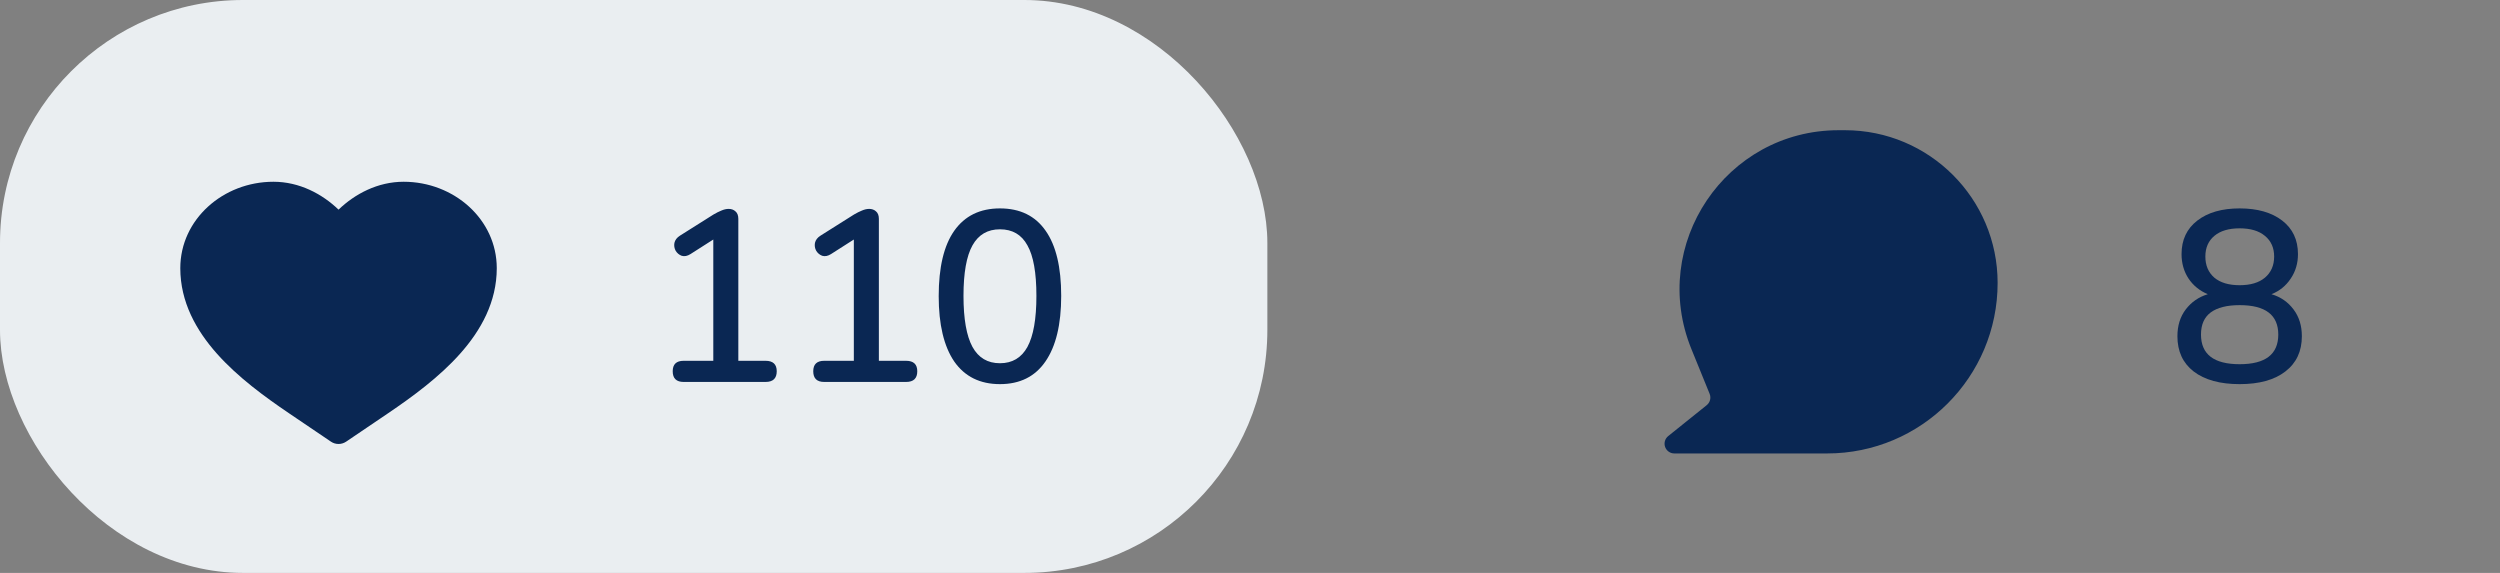
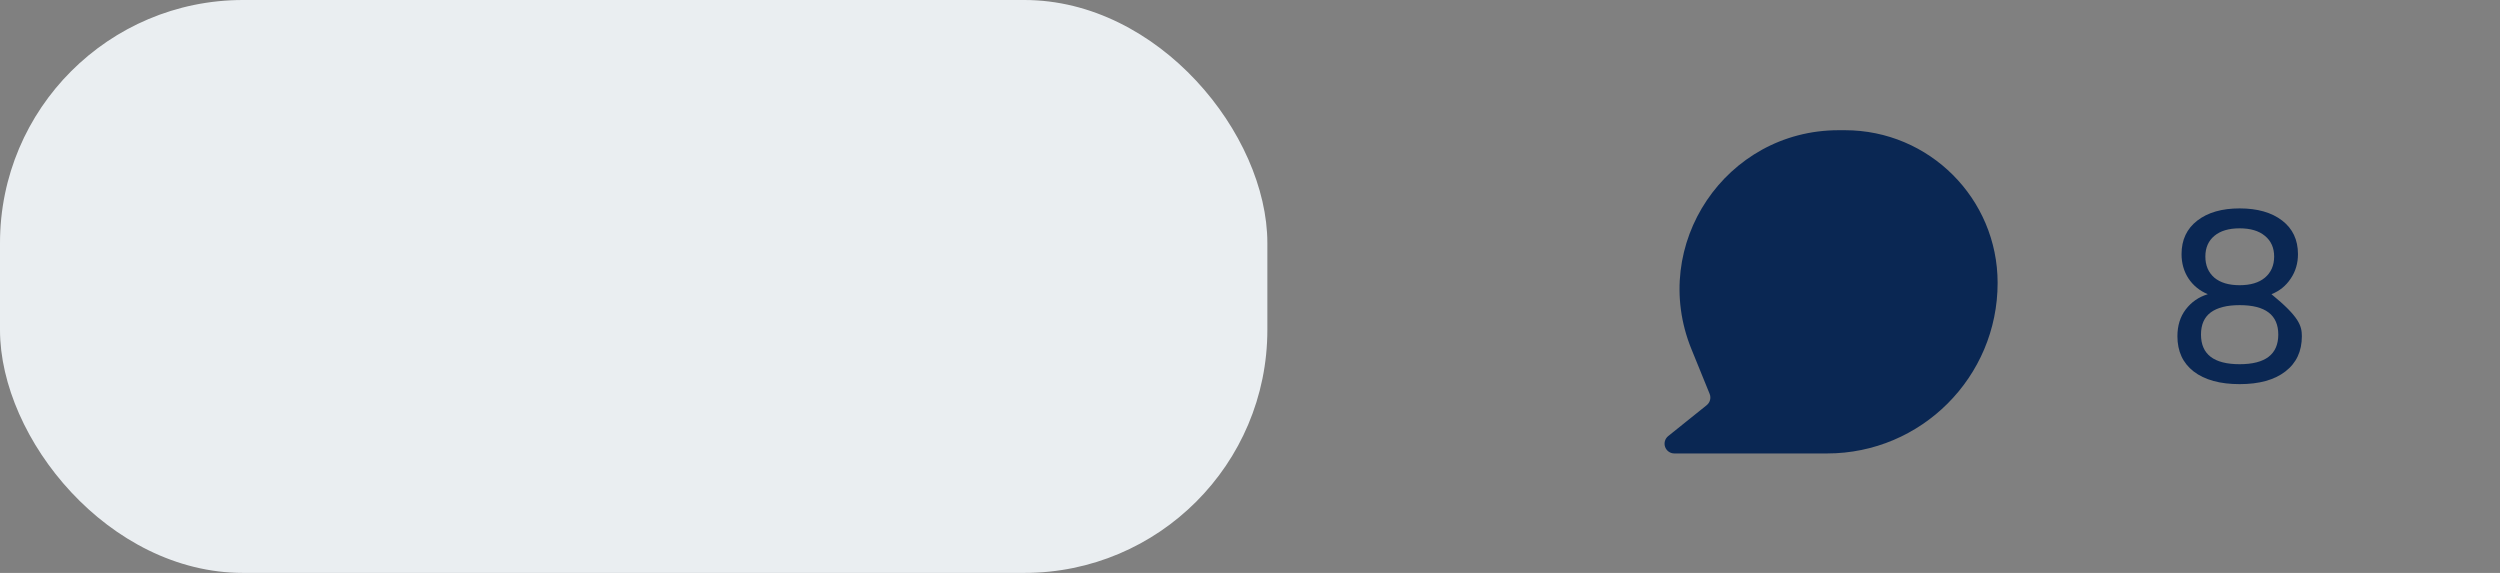
<svg xmlns="http://www.w3.org/2000/svg" width="144" height="33" viewBox="0 0 144 33" fill="none">
  <rect x="0" y="0" width="144" height="33" fill="#808080" stroke="none" />
  <rect width="73" height="33" rx="14" fill="#EAEEF1" />
-   <path d="M15.75 10.469C12.853 10.469 10.385 12.635 10.385 15.448C10.385 17.388 11.294 19.022 12.498 20.375C13.698 21.724 15.247 22.856 16.647 23.804L19.062 25.439C19.326 25.618 19.673 25.618 19.938 25.439L22.353 23.804C23.753 22.856 25.301 21.724 26.501 20.375C27.706 19.022 28.614 17.388 28.614 15.448C28.614 12.635 26.147 10.469 23.25 10.469C21.757 10.469 20.443 11.169 19.5 12.075C18.557 11.169 17.243 10.469 15.75 10.469Z" fill="#0A2753" />
-   <path d="M39.378 22C38.958 22 38.748 21.795 38.748 21.384C38.748 20.983 38.958 20.782 39.378 20.782H41.086V13.796L39.77 14.636C39.593 14.748 39.425 14.781 39.266 14.734C39.117 14.678 39 14.58 38.916 14.44C38.842 14.3 38.818 14.151 38.846 13.992C38.883 13.824 38.991 13.684 39.168 13.572L41.1 12.354C41.259 12.261 41.408 12.186 41.548 12.13C41.697 12.065 41.837 12.032 41.968 12.032C42.127 12.032 42.258 12.079 42.36 12.172C42.472 12.265 42.528 12.41 42.528 12.606V20.782H44.096C44.526 20.782 44.74 20.983 44.74 21.384C44.74 21.795 44.526 22 44.096 22H39.378ZM47.473 22C47.053 22 46.843 21.795 46.843 21.384C46.843 20.983 47.053 20.782 47.473 20.782H49.181V13.796L47.865 14.636C47.687 14.748 47.519 14.781 47.361 14.734C47.211 14.678 47.095 14.58 47.011 14.44C46.936 14.3 46.913 14.151 46.941 13.992C46.978 13.824 47.085 13.684 47.263 13.572L49.195 12.354C49.353 12.261 49.503 12.186 49.643 12.13C49.792 12.065 49.932 12.032 50.063 12.032C50.221 12.032 50.352 12.079 50.455 12.172C50.567 12.265 50.623 12.41 50.623 12.606V20.782H52.191C52.62 20.782 52.835 20.983 52.835 21.384C52.835 21.795 52.62 22 52.191 22H47.473ZM57.597 22.126C56.449 22.126 55.572 21.692 54.965 20.824C54.368 19.947 54.069 18.691 54.069 17.058C54.069 15.397 54.368 14.141 54.965 13.292C55.572 12.433 56.449 12.004 57.597 12.004C58.755 12.004 59.632 12.433 60.229 13.292C60.827 14.141 61.125 15.392 61.125 17.044C61.125 18.687 60.822 19.947 60.215 20.824C59.618 21.692 58.745 22.126 57.597 22.126ZM57.597 20.922C58.307 20.922 58.834 20.609 59.179 19.984C59.525 19.349 59.697 18.369 59.697 17.044C59.697 15.709 59.525 14.739 59.179 14.132C58.843 13.516 58.316 13.208 57.597 13.208C56.888 13.208 56.361 13.516 56.015 14.132C55.67 14.748 55.497 15.719 55.497 17.044C55.497 18.369 55.67 19.349 56.015 19.984C56.361 20.609 56.888 20.922 57.597 20.922Z" fill="#0A2753" />
-   <path d="M129.003 22.126C127.873 22.126 126.991 21.883 126.357 21.398C125.731 20.913 125.419 20.236 125.419 19.368C125.419 18.761 125.577 18.248 125.895 17.828C126.221 17.399 126.646 17.105 127.169 16.946C126.702 16.75 126.333 16.451 126.063 16.05C125.792 15.639 125.657 15.168 125.657 14.636C125.657 13.815 125.96 13.171 126.567 12.704C127.173 12.237 127.985 12.004 129.003 12.004C130.029 12.004 130.846 12.237 131.453 12.704C132.059 13.171 132.363 13.815 132.363 14.636C132.363 15.168 132.223 15.639 131.943 16.05C131.672 16.461 131.303 16.759 130.837 16.946C131.369 17.105 131.793 17.399 132.111 17.828C132.428 18.248 132.587 18.761 132.587 19.368C132.587 20.236 132.269 20.913 131.635 21.398C131.009 21.883 130.132 22.126 129.003 22.126ZM129.003 16.428C129.628 16.428 130.113 16.283 130.459 15.994C130.813 15.695 130.991 15.289 130.991 14.776C130.991 14.272 130.813 13.875 130.459 13.586C130.113 13.297 129.628 13.152 129.003 13.152C128.377 13.152 127.892 13.297 127.547 13.586C127.201 13.875 127.029 14.272 127.029 14.776C127.029 15.289 127.201 15.695 127.547 15.994C127.892 16.283 128.377 16.428 129.003 16.428ZM129.003 20.978C130.487 20.978 131.229 20.409 131.229 19.27C131.229 18.141 130.487 17.576 129.003 17.576C128.275 17.576 127.719 17.716 127.337 17.996C126.963 18.276 126.777 18.701 126.777 19.27C126.777 20.409 127.519 20.978 129.003 20.978Z" fill="#0A2753" />
+   <path d="M129.003 22.126C127.873 22.126 126.991 21.883 126.357 21.398C125.731 20.913 125.419 20.236 125.419 19.368C125.419 18.761 125.577 18.248 125.895 17.828C126.221 17.399 126.646 17.105 127.169 16.946C126.702 16.75 126.333 16.451 126.063 16.05C125.792 15.639 125.657 15.168 125.657 14.636C125.657 13.815 125.96 13.171 126.567 12.704C127.173 12.237 127.985 12.004 129.003 12.004C130.029 12.004 130.846 12.237 131.453 12.704C132.059 13.171 132.363 13.815 132.363 14.636C132.363 15.168 132.223 15.639 131.943 16.05C131.672 16.461 131.303 16.759 130.837 16.946C132.428 18.248 132.587 18.761 132.587 19.368C132.587 20.236 132.269 20.913 131.635 21.398C131.009 21.883 130.132 22.126 129.003 22.126ZM129.003 16.428C129.628 16.428 130.113 16.283 130.459 15.994C130.813 15.695 130.991 15.289 130.991 14.776C130.991 14.272 130.813 13.875 130.459 13.586C130.113 13.297 129.628 13.152 129.003 13.152C128.377 13.152 127.892 13.297 127.547 13.586C127.201 13.875 127.029 14.272 127.029 14.776C127.029 15.289 127.201 15.695 127.547 15.994C127.892 16.283 128.377 16.428 129.003 16.428ZM129.003 20.978C130.487 20.978 131.229 20.409 131.229 19.27C131.229 18.141 130.487 17.576 129.003 17.576C128.275 17.576 127.719 17.716 127.337 17.996C126.963 18.276 126.777 18.701 126.777 19.27C126.777 20.409 127.519 20.978 129.003 20.978Z" fill="#0A2753" />
  <path d="M105.906 7.5C99.403 7.5 94.973 14.089 97.427 20.111L98.475 22.686C98.569 22.916 98.501 23.181 98.307 23.337L96.089 25.118C95.903 25.267 95.831 25.518 95.91 25.743C95.99 25.968 96.202 26.119 96.441 26.119H105.239C110.664 26.119 115.063 21.72 115.063 16.295C115.063 11.438 111.125 7.5 106.268 7.5H105.906Z" fill="#0A2753" />
</svg>